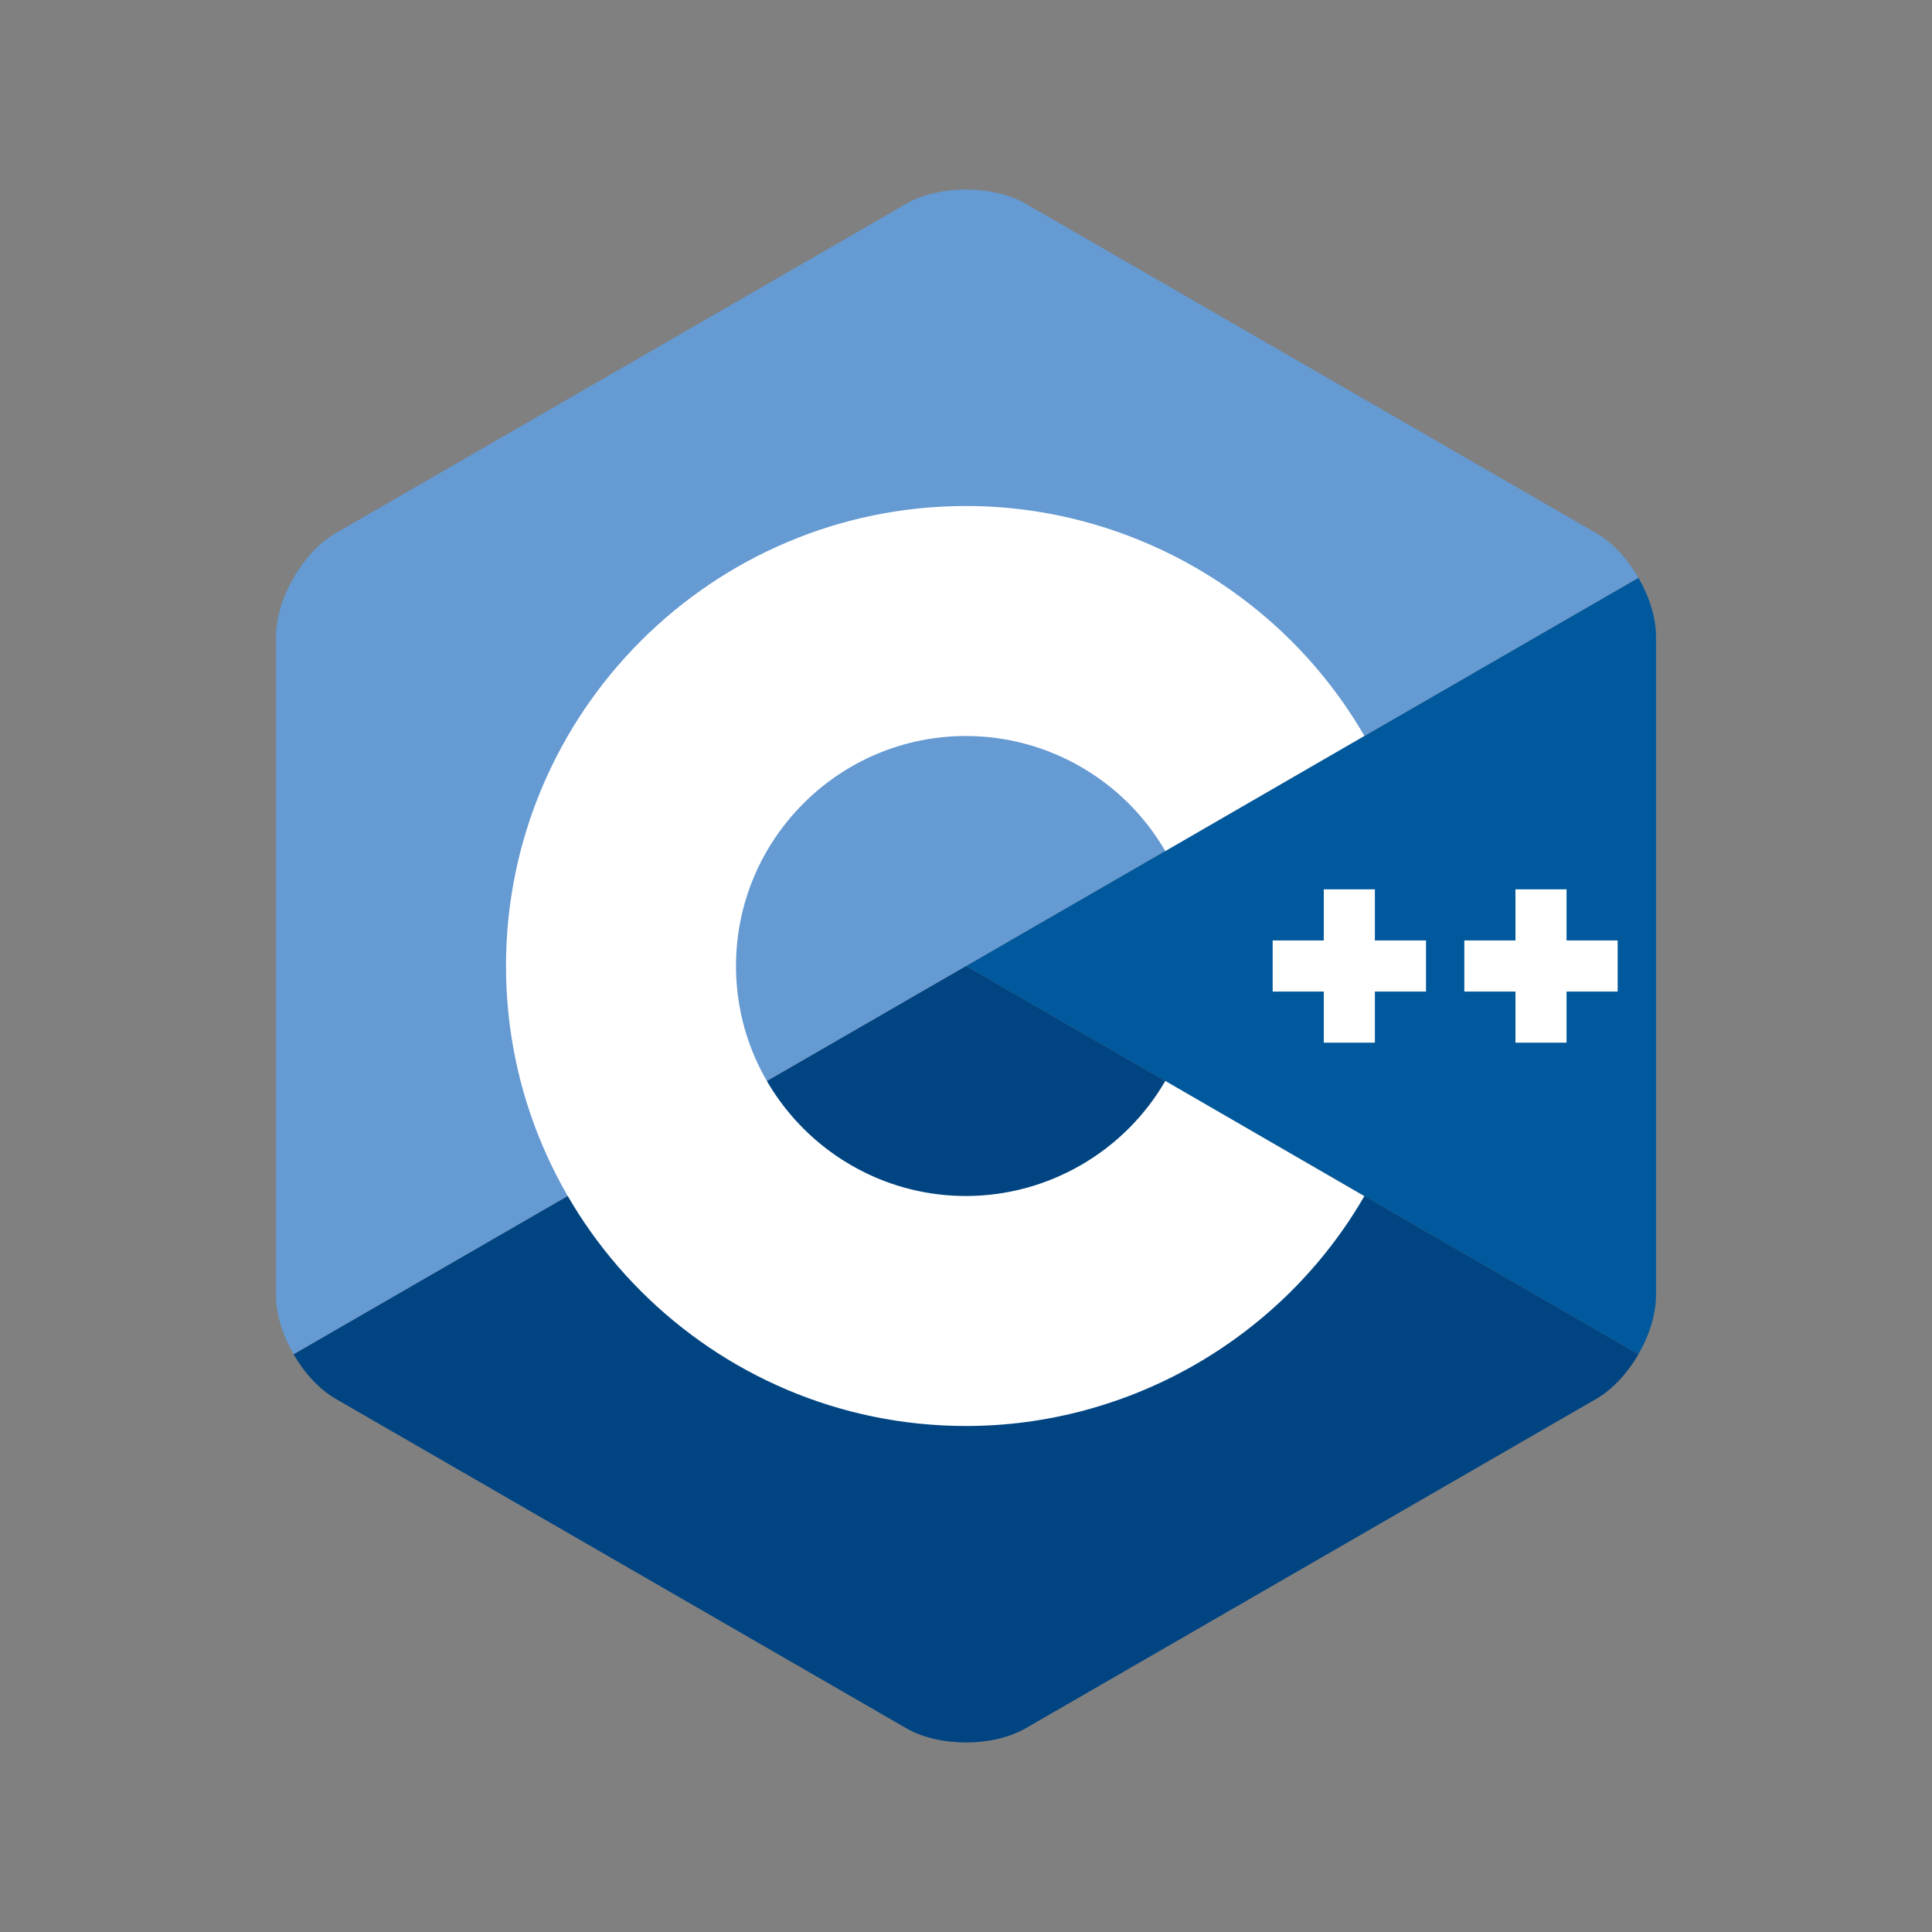
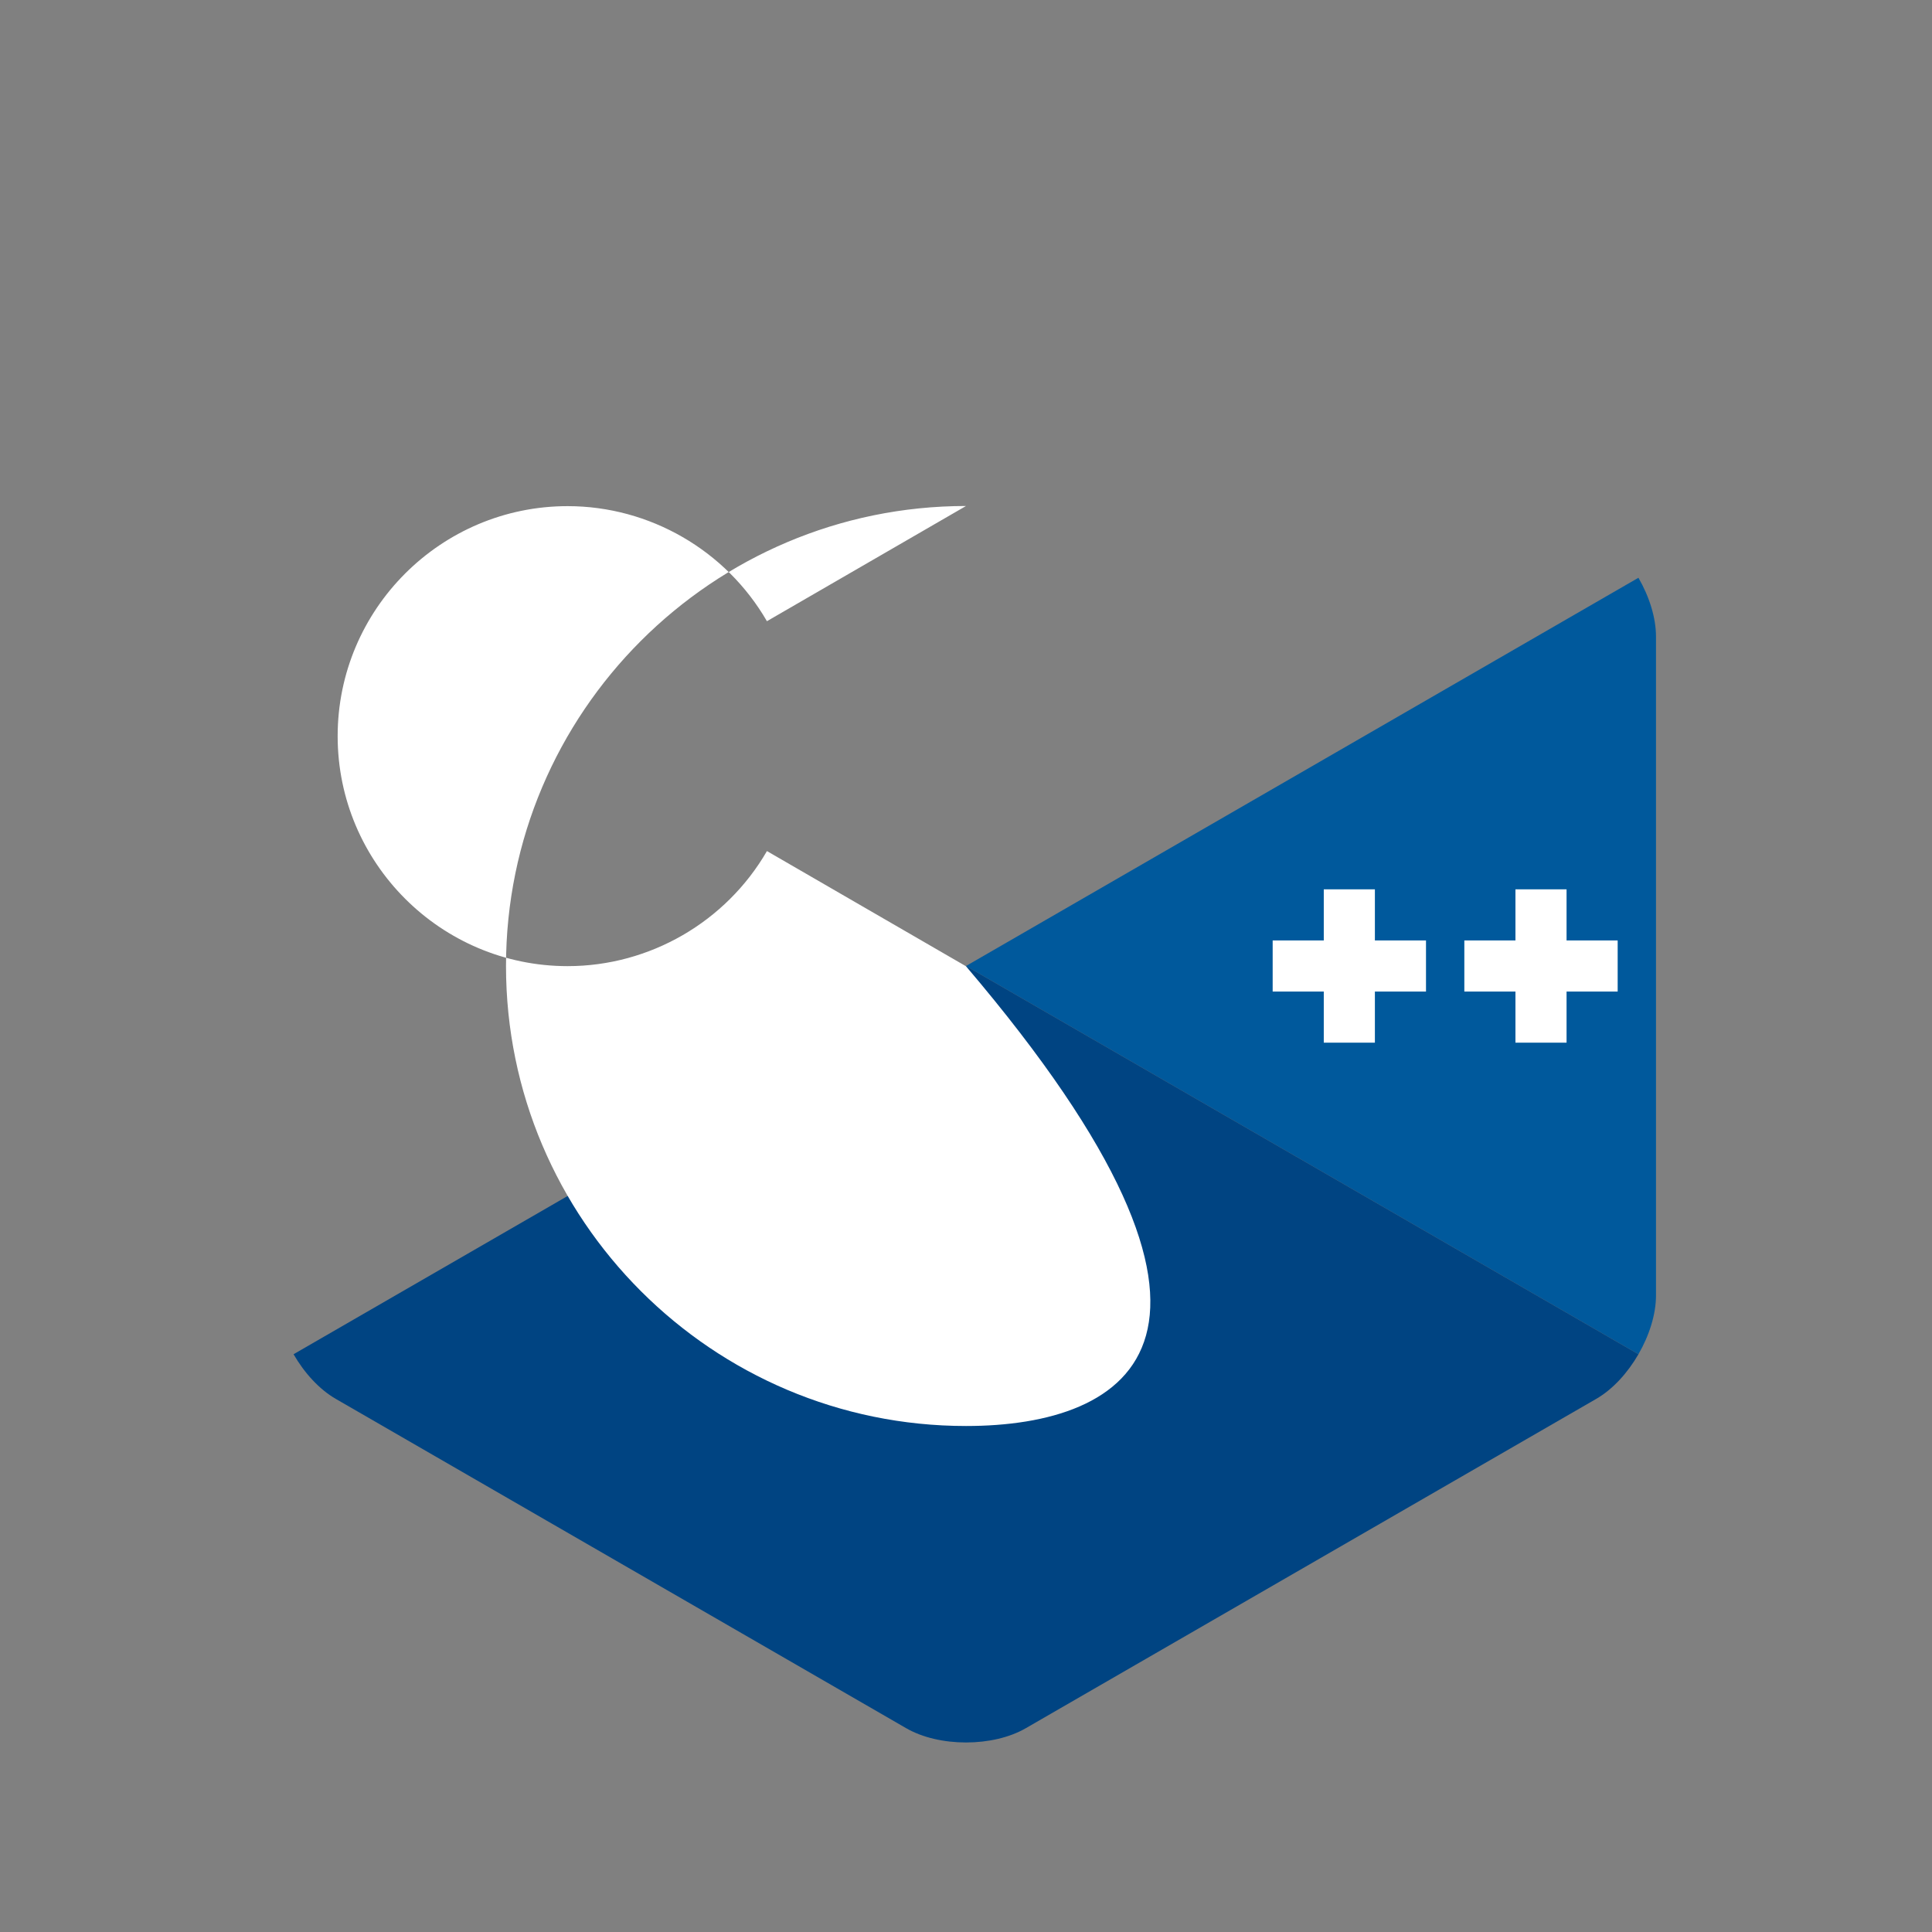
<svg xmlns="http://www.w3.org/2000/svg" version="1.1" id="Layer_1" x="0px" y="0px" width="378px" height="378px" viewBox="-36 -16.825 378 378" enable-background="new -36 -16.825 378 378" xml:space="preserve">
  <rect x="-36" y="-16.825" width="378" height="378" fill="#808080" stroke="none" />
  <g>
    <path fill="#00599C" d="M284.564,248.134c2.119-3.67,3.436-7.805,3.436-11.517V107.733c0-3.713-1.314-7.847-3.436-11.517   L153,172.175L284.564,248.134z" />
    <path fill="#004482" d="M164.691,321.308l111.617-64.441c3.217-1.856,6.138-5.062,8.256-8.732L153,172.175L21.435,248.134   c2.119,3.671,5.042,6.877,8.256,8.732l111.617,64.441C147.738,325.022,158.262,325.022,164.691,321.308z" />
-     <path fill="#659AD2" d="M284.564,96.215c-2.118-3.671-5.041-6.876-8.256-8.733l-111.617-64.44c-6.43-3.713-16.953-3.713-23.383,0   L29.691,87.482C23.261,91.195,18,100.307,18,107.733v128.885c0,3.712,1.315,7.847,3.435,11.517L153,172.175L284.564,96.215z" />
    <g>
-       <path fill="#FFFFFF" d="M153,262.175c-49.626,0-90-40.374-90-90s40.374-90,90-90c32.022,0,61.887,17.232,77.938,44.972    l-38.95,22.539c-8.032-13.885-22.973-22.511-38.988-22.511c-24.813,0-45,20.187-45,45c0,24.813,20.187,45,45,45    c16.018,0,30.958-8.626,38.992-22.513l38.949,22.537C214.891,244.941,185.024,262.175,153,262.175z" />
+       <path fill="#FFFFFF" d="M153,262.175c-49.626,0-90-40.374-90-90s40.374-90,90-90l-38.95,22.539c-8.032-13.885-22.973-22.511-38.988-22.511c-24.813,0-45,20.187-45,45c0,24.813,20.187,45,45,45    c16.018,0,30.958-8.626,38.992-22.513l38.949,22.537C214.891,244.941,185.024,262.175,153,262.175z" />
    </g>
    <g>
      <polygon fill="#FFFFFF" points="243,167.175 233,167.175 233,157.175 223,157.175 223,167.175 213,167.175 213,177.175     223,177.175 223,187.175 233,187.175 233,177.175 243,177.175   " />
    </g>
    <g>
      <polygon fill="#FFFFFF" points="280.5,167.175 270.5,167.175 270.5,157.175 260.5,157.175 260.5,167.175 250.5,167.175     250.5,177.175 260.5,177.175 260.5,187.175 270.5,187.175 270.5,177.175 280.5,177.175   " />
    </g>
  </g>
</svg>